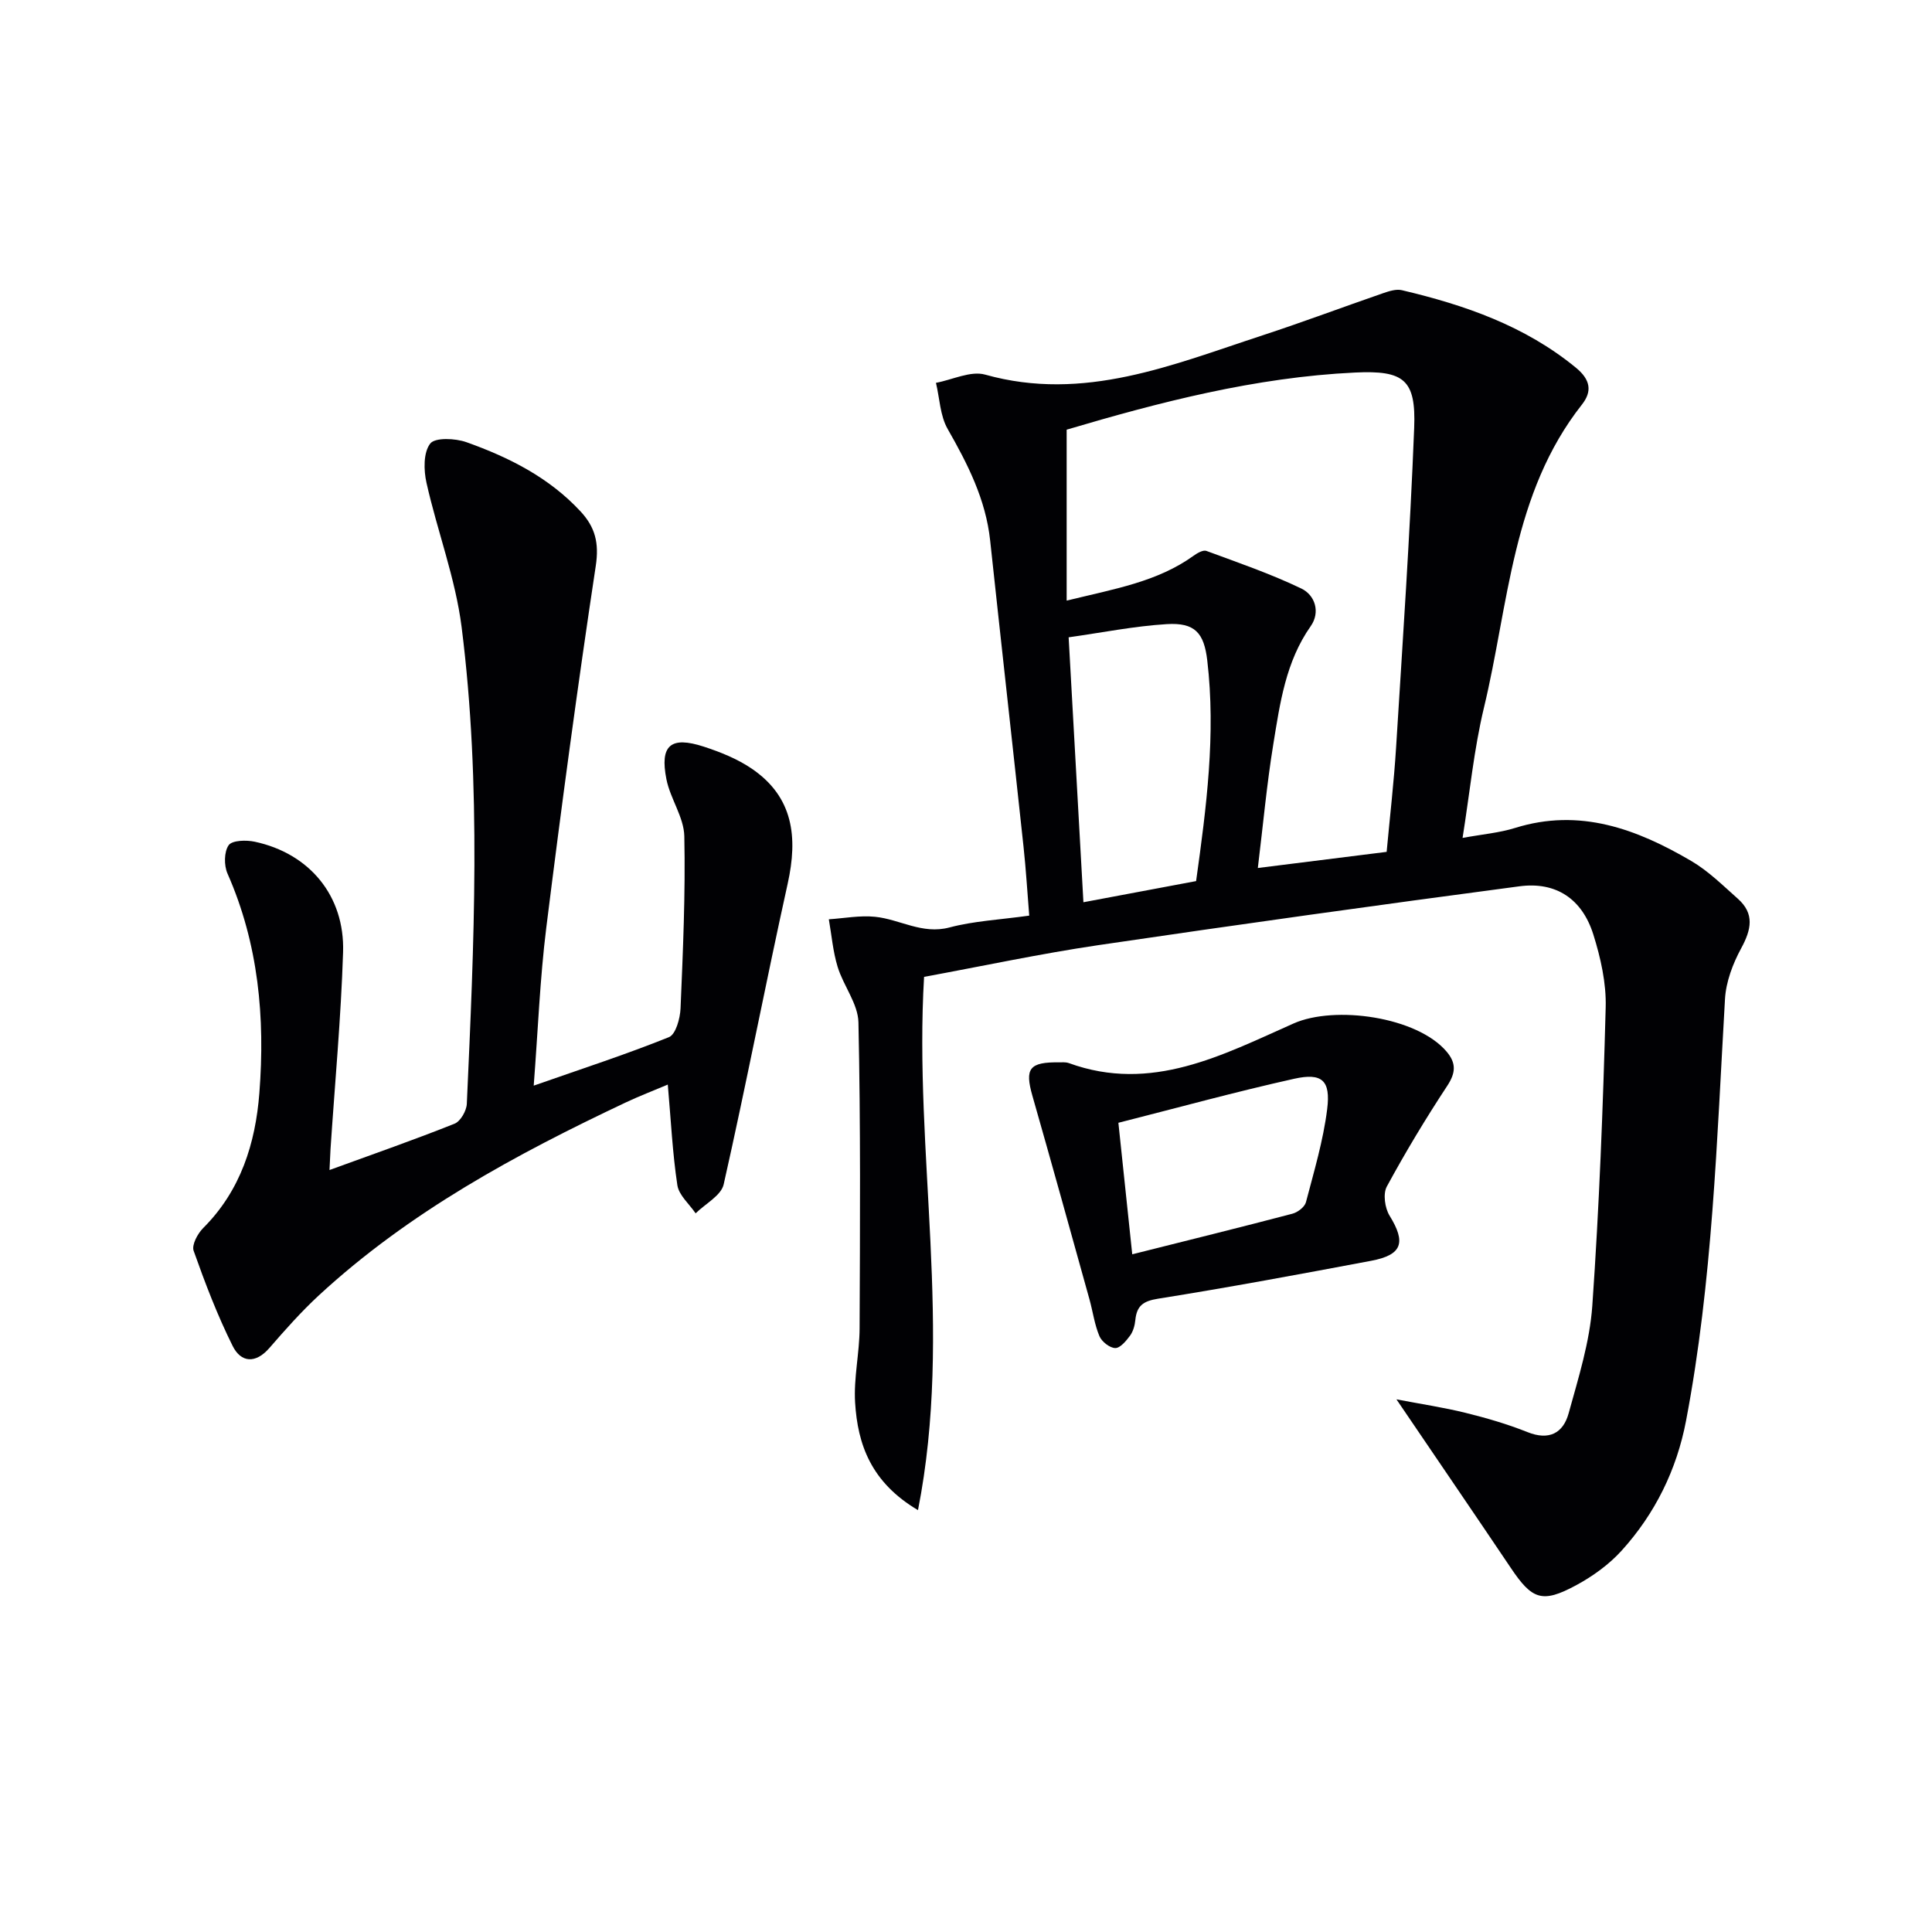
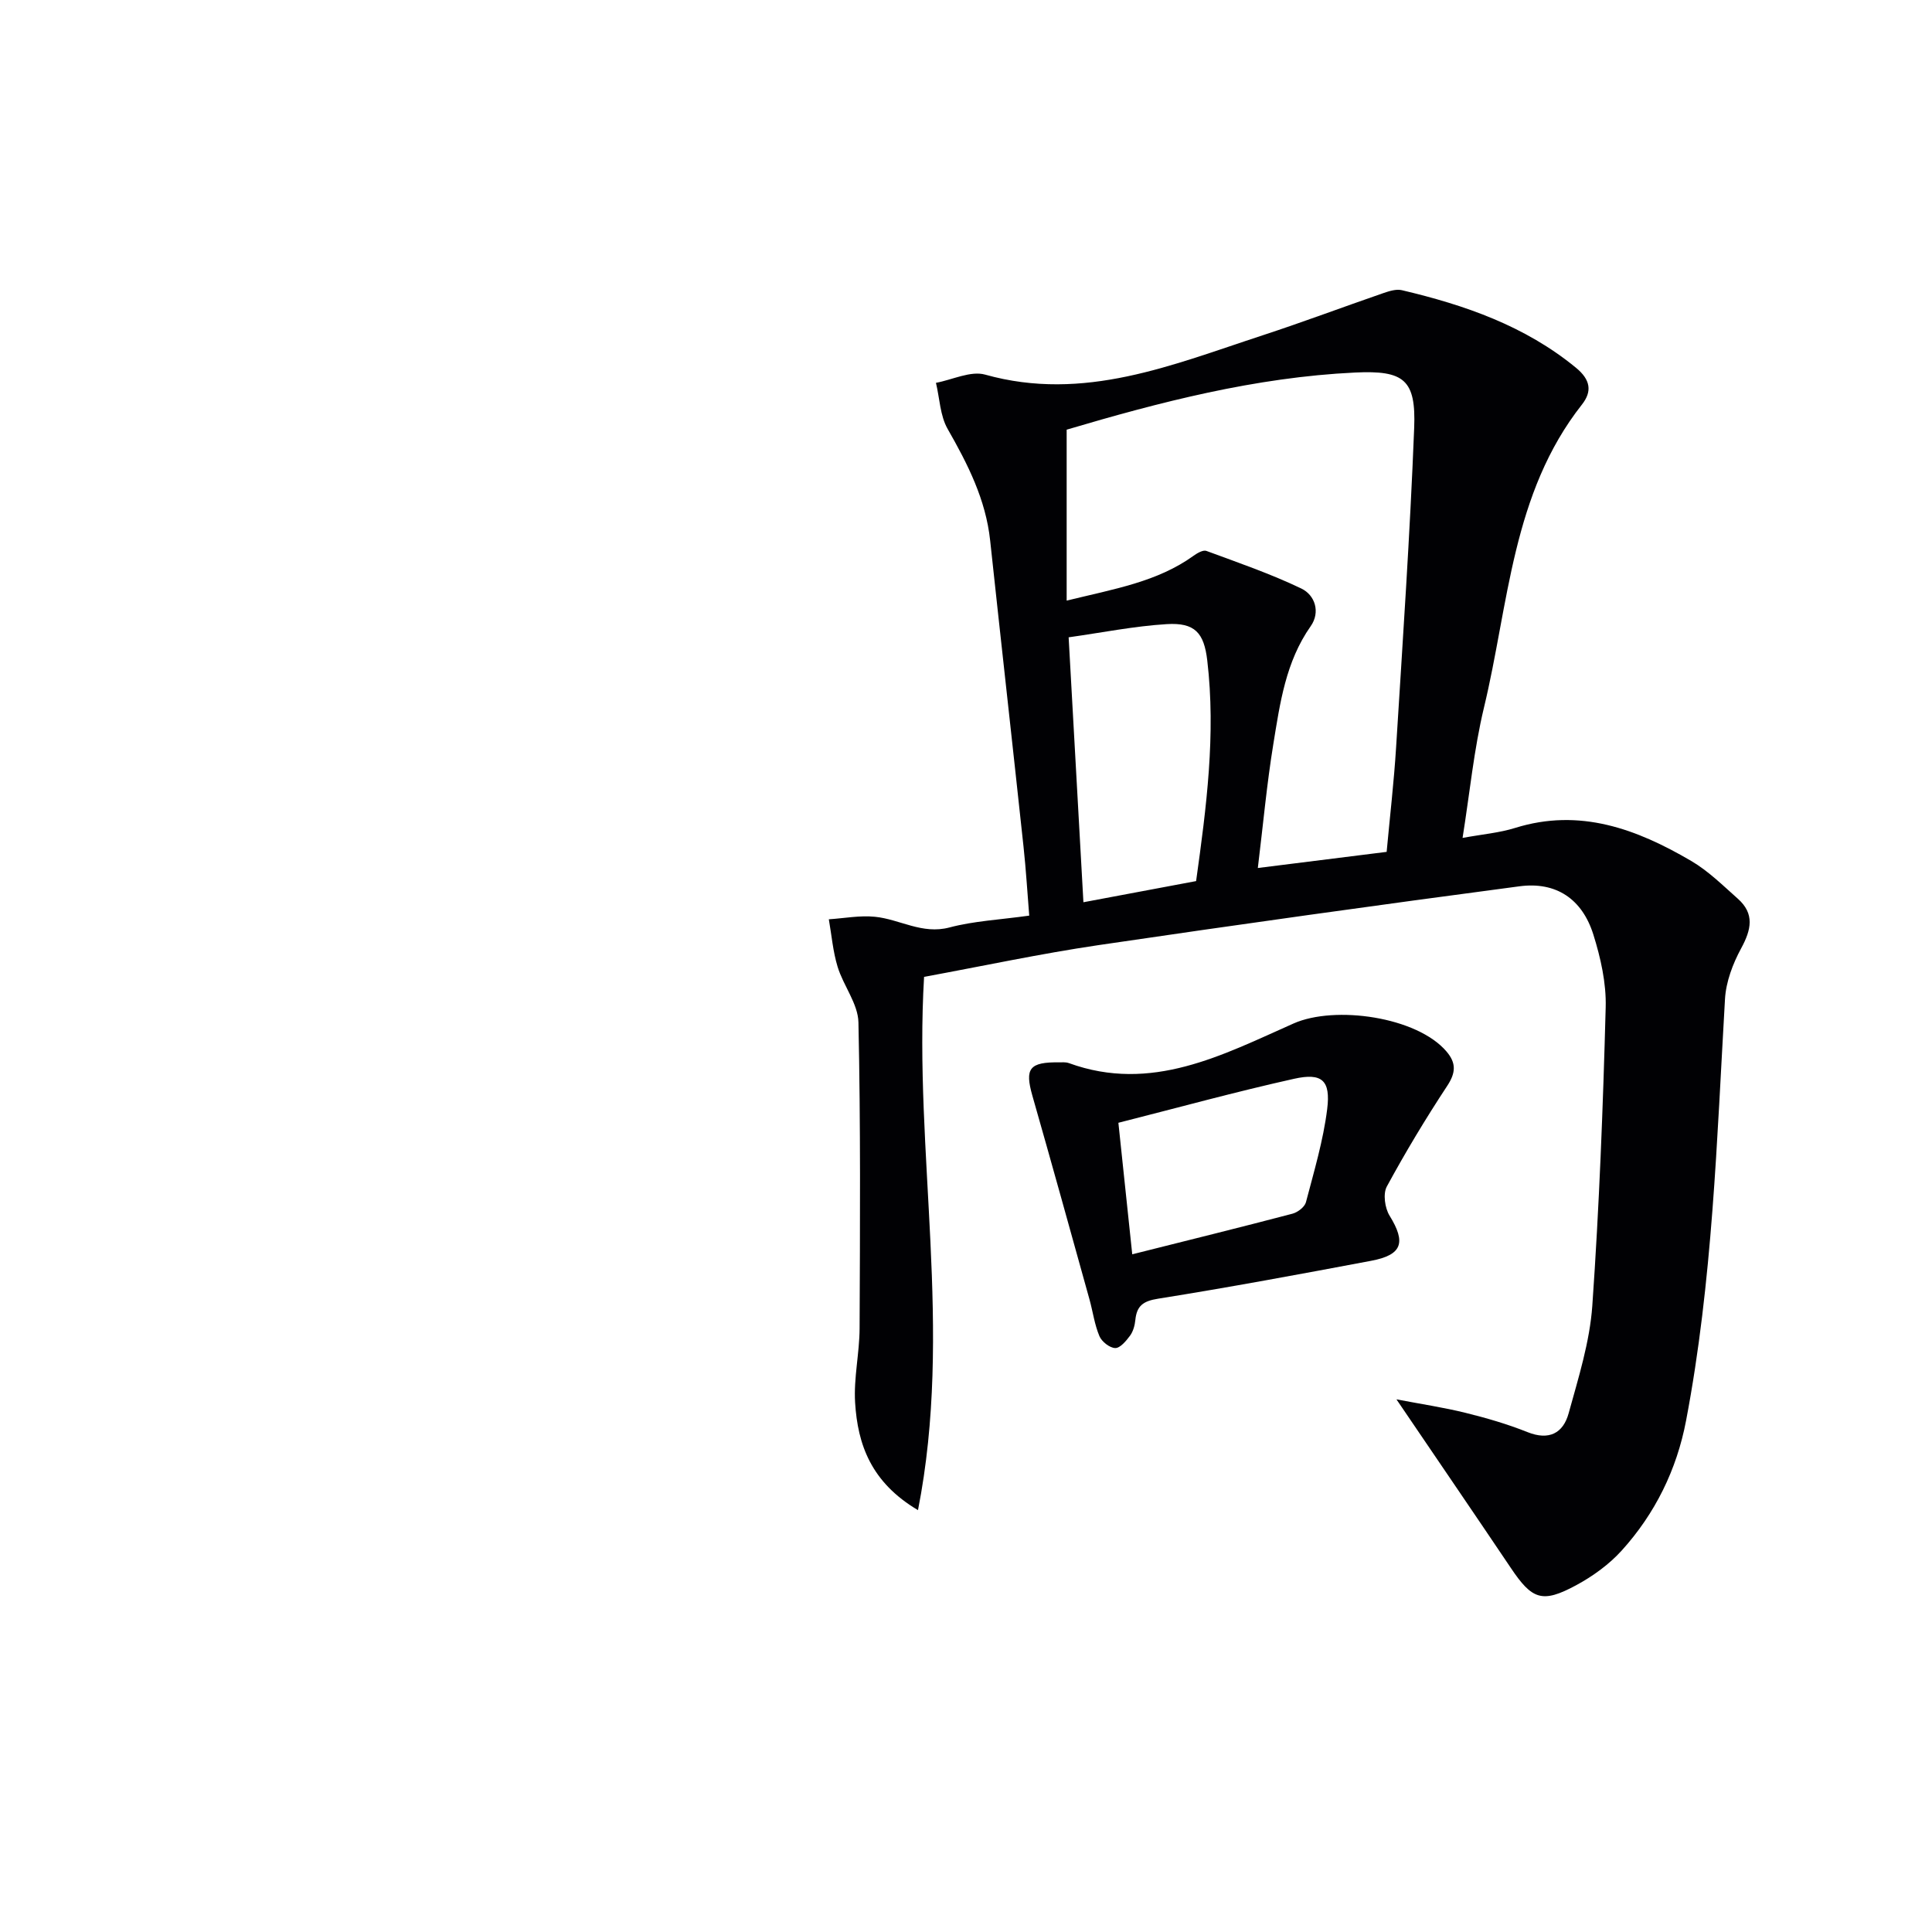
<svg xmlns="http://www.w3.org/2000/svg" enable-background="new 0 0 400 400" viewBox="0 0 400 400">
  <g fill="#010104">
    <path d="m289.12 289.72c5.12.98 9.76 1.67 14.29 2.79 4.34 1.07 8.68 2.33 12.83 3.99 4.49 1.8 7.4.21 8.53-3.89 2.02-7.33 4.37-14.76 4.9-22.27 1.44-20.56 2.22-41.17 2.77-61.77.14-5.02-1.04-10.26-2.56-15.1-2.32-7.36-7.71-10.98-15.3-9.97-29.11 3.85-58.19 7.91-87.23 12.19-11.97 1.77-23.82 4.31-36.03 6.56-2.16 36.45 6.09 73.08-1.26 110.41-9.71-5.75-12.49-13.58-13.02-22.28-.31-5.08.91-10.23.93-15.36.09-21.11.22-42.23-.24-63.34-.08-3.86-3.11-7.58-4.31-11.51-.97-3.17-1.24-6.55-1.82-9.84 3.19-.21 6.42-.84 9.56-.52 5.14.51 9.75 3.71 15.42 2.21 5.09-1.35 10.46-1.6 16.51-2.45-.39-4.83-.67-9.56-1.18-14.27-2.27-21.14-4.64-42.26-6.91-63.4-.91-8.49-4.64-15.81-8.8-23.09-1.57-2.75-1.65-6.34-2.42-9.55 3.41-.63 7.18-2.54 10.18-1.7 20.46 5.74 38.84-2.05 57.49-8.15 8.36-2.74 16.6-5.84 24.91-8.71 1.23-.42 2.69-.9 3.88-.62 13.02 3.07 25.47 7.37 36.05 16.06 3.04 2.5 3.36 4.91 1.24 7.61-14.53 18.43-15.14 41.37-20.3 62.79-2.07 8.62-2.92 17.54-4.42 26.94 4.15-.76 7.62-1.05 10.86-2.06 13.41-4.19 25.19.22 36.46 6.82 3.54 2.07 6.56 5.07 9.66 7.82 3.52 3.12 2.8 6.41.71 10.26-1.74 3.2-3.16 6.96-3.36 10.54-1.69 29.19-2.57 58.45-8.06 87.28-1.93 10.14-6.41 19.25-13.34 26.9-2.62 2.89-5.99 5.32-9.44 7.18-7.03 3.79-9.11 2.96-13.53-3.64-7.59-11.28-15.27-22.51-23.65-34.86zm-68.28-165.37c9.93-2.43 18.78-3.89 26.28-9.29.76-.55 1.97-1.25 2.65-1 6.61 2.44 13.3 4.74 19.64 7.78 2.87 1.37 3.99 4.91 1.96 7.8-5.19 7.37-6.36 15.95-7.74 24.41-1.35 8.27-2.11 16.65-3.21 25.66 9.52-1.19 17.85-2.23 26.67-3.34.66-7.2 1.51-14.43 1.96-21.69 1.37-22.02 2.88-44.05 3.74-66.09.39-9.97-2.08-11.95-12.25-11.46-20.66.98-40.53 6.15-59.7 11.83zm.41 7.6c1.06 19.03 2.05 36.79 3.06 54.85 8.27-1.55 15.71-2.95 23.33-4.38 2.14-15.33 4.11-30.4 2.31-45.69-.67-5.71-2.56-7.87-8.4-7.51-6.7.41-13.34 1.75-20.3 2.73z" />
-     <path d="m68.22 242.24c9.17-3.34 17.6-6.28 25.89-9.59 1.23-.49 2.48-2.67 2.54-4.13 1.48-32.92 3.07-65.9-1.08-98.71-1.28-10.09-5.03-19.85-7.27-29.85-.59-2.62-.66-6.27.77-8.12 1-1.3 5.19-1.11 7.5-.29 8.82 3.14 17.12 7.31 23.64 14.35 3.02 3.26 3.85 6.52 3.14 11.24-3.77 24.93-7.13 49.93-10.25 74.95-1.31 10.52-1.71 21.15-2.6 32.68 9.98-3.5 19.11-6.46 28-10.04 1.41-.57 2.31-3.87 2.4-5.95.5-11.87 1.03-23.77.78-35.64-.08-3.95-2.9-7.76-3.7-11.78-1.41-7.07.87-9.01 7.75-6.77 3.43 1.12 6.92 2.52 9.88 4.53 8.67 5.88 9.6 14.23 7.47 23.84-4.58 20.71-8.58 41.56-13.25 62.25-.52 2.32-3.81 4.02-5.81 6-1.31-1.94-3.46-3.74-3.78-5.83-1.01-6.68-1.33-13.46-1.98-20.83-3 1.27-5.88 2.37-8.66 3.68-22.79 10.76-44.86 22.68-63.56 39.94-3.66 3.38-6.98 7.13-10.25 10.9-2.88 3.33-5.9 3.05-7.62-.4-3.16-6.34-5.71-13.02-8.08-19.71-.43-1.22.83-3.56 1.98-4.71 7.76-7.75 10.82-17.53 11.63-27.96 1.21-15.56-.17-30.87-6.6-45.43-.74-1.68-.72-4.5.24-5.87.73-1.03 3.65-1.1 5.41-.72 11.3 2.42 18.65 11.18 18.28 22.87-.43 13.6-1.7 27.18-2.6 40.77-.05 1.13-.1 2.28-.21 4.33z" />
    <path d="m219.46 219.95c.22.02 1.11-.11 1.86.16 17.07 6.21 31.8-1.69 46.5-8.21 8.53-3.79 25.54-1.4 31.67 5.81 2.03 2.39 1.93 4.39.14 7.11-4.46 6.77-8.65 13.73-12.51 20.85-.81 1.5-.4 4.43.57 6.01 3.44 5.57 2.66 8.14-3.84 9.36-14.66 2.76-29.33 5.49-44.07 7.84-3.11.49-4.42 1.47-4.72 4.41-.11 1.12-.45 2.37-1.1 3.25-.8 1.08-2.04 2.58-3.06 2.56-1.14-.02-2.79-1.32-3.27-2.45-1.02-2.41-1.36-5.09-2.07-7.64-3.91-14.05-7.8-28.1-11.81-42.13-1.61-5.66-.69-7.04 5.71-6.93zm14.96 39.74c11.45-2.88 22.34-5.56 33.18-8.41 1.09-.29 2.52-1.39 2.78-2.37 1.67-6.38 3.59-12.77 4.4-19.29.74-5.95-1.07-7.56-6.85-6.27-12.09 2.69-24.04 5.98-36.38 9.11.98 9.35 1.88 17.87 2.87 27.23z" />
  </g>
</svg>